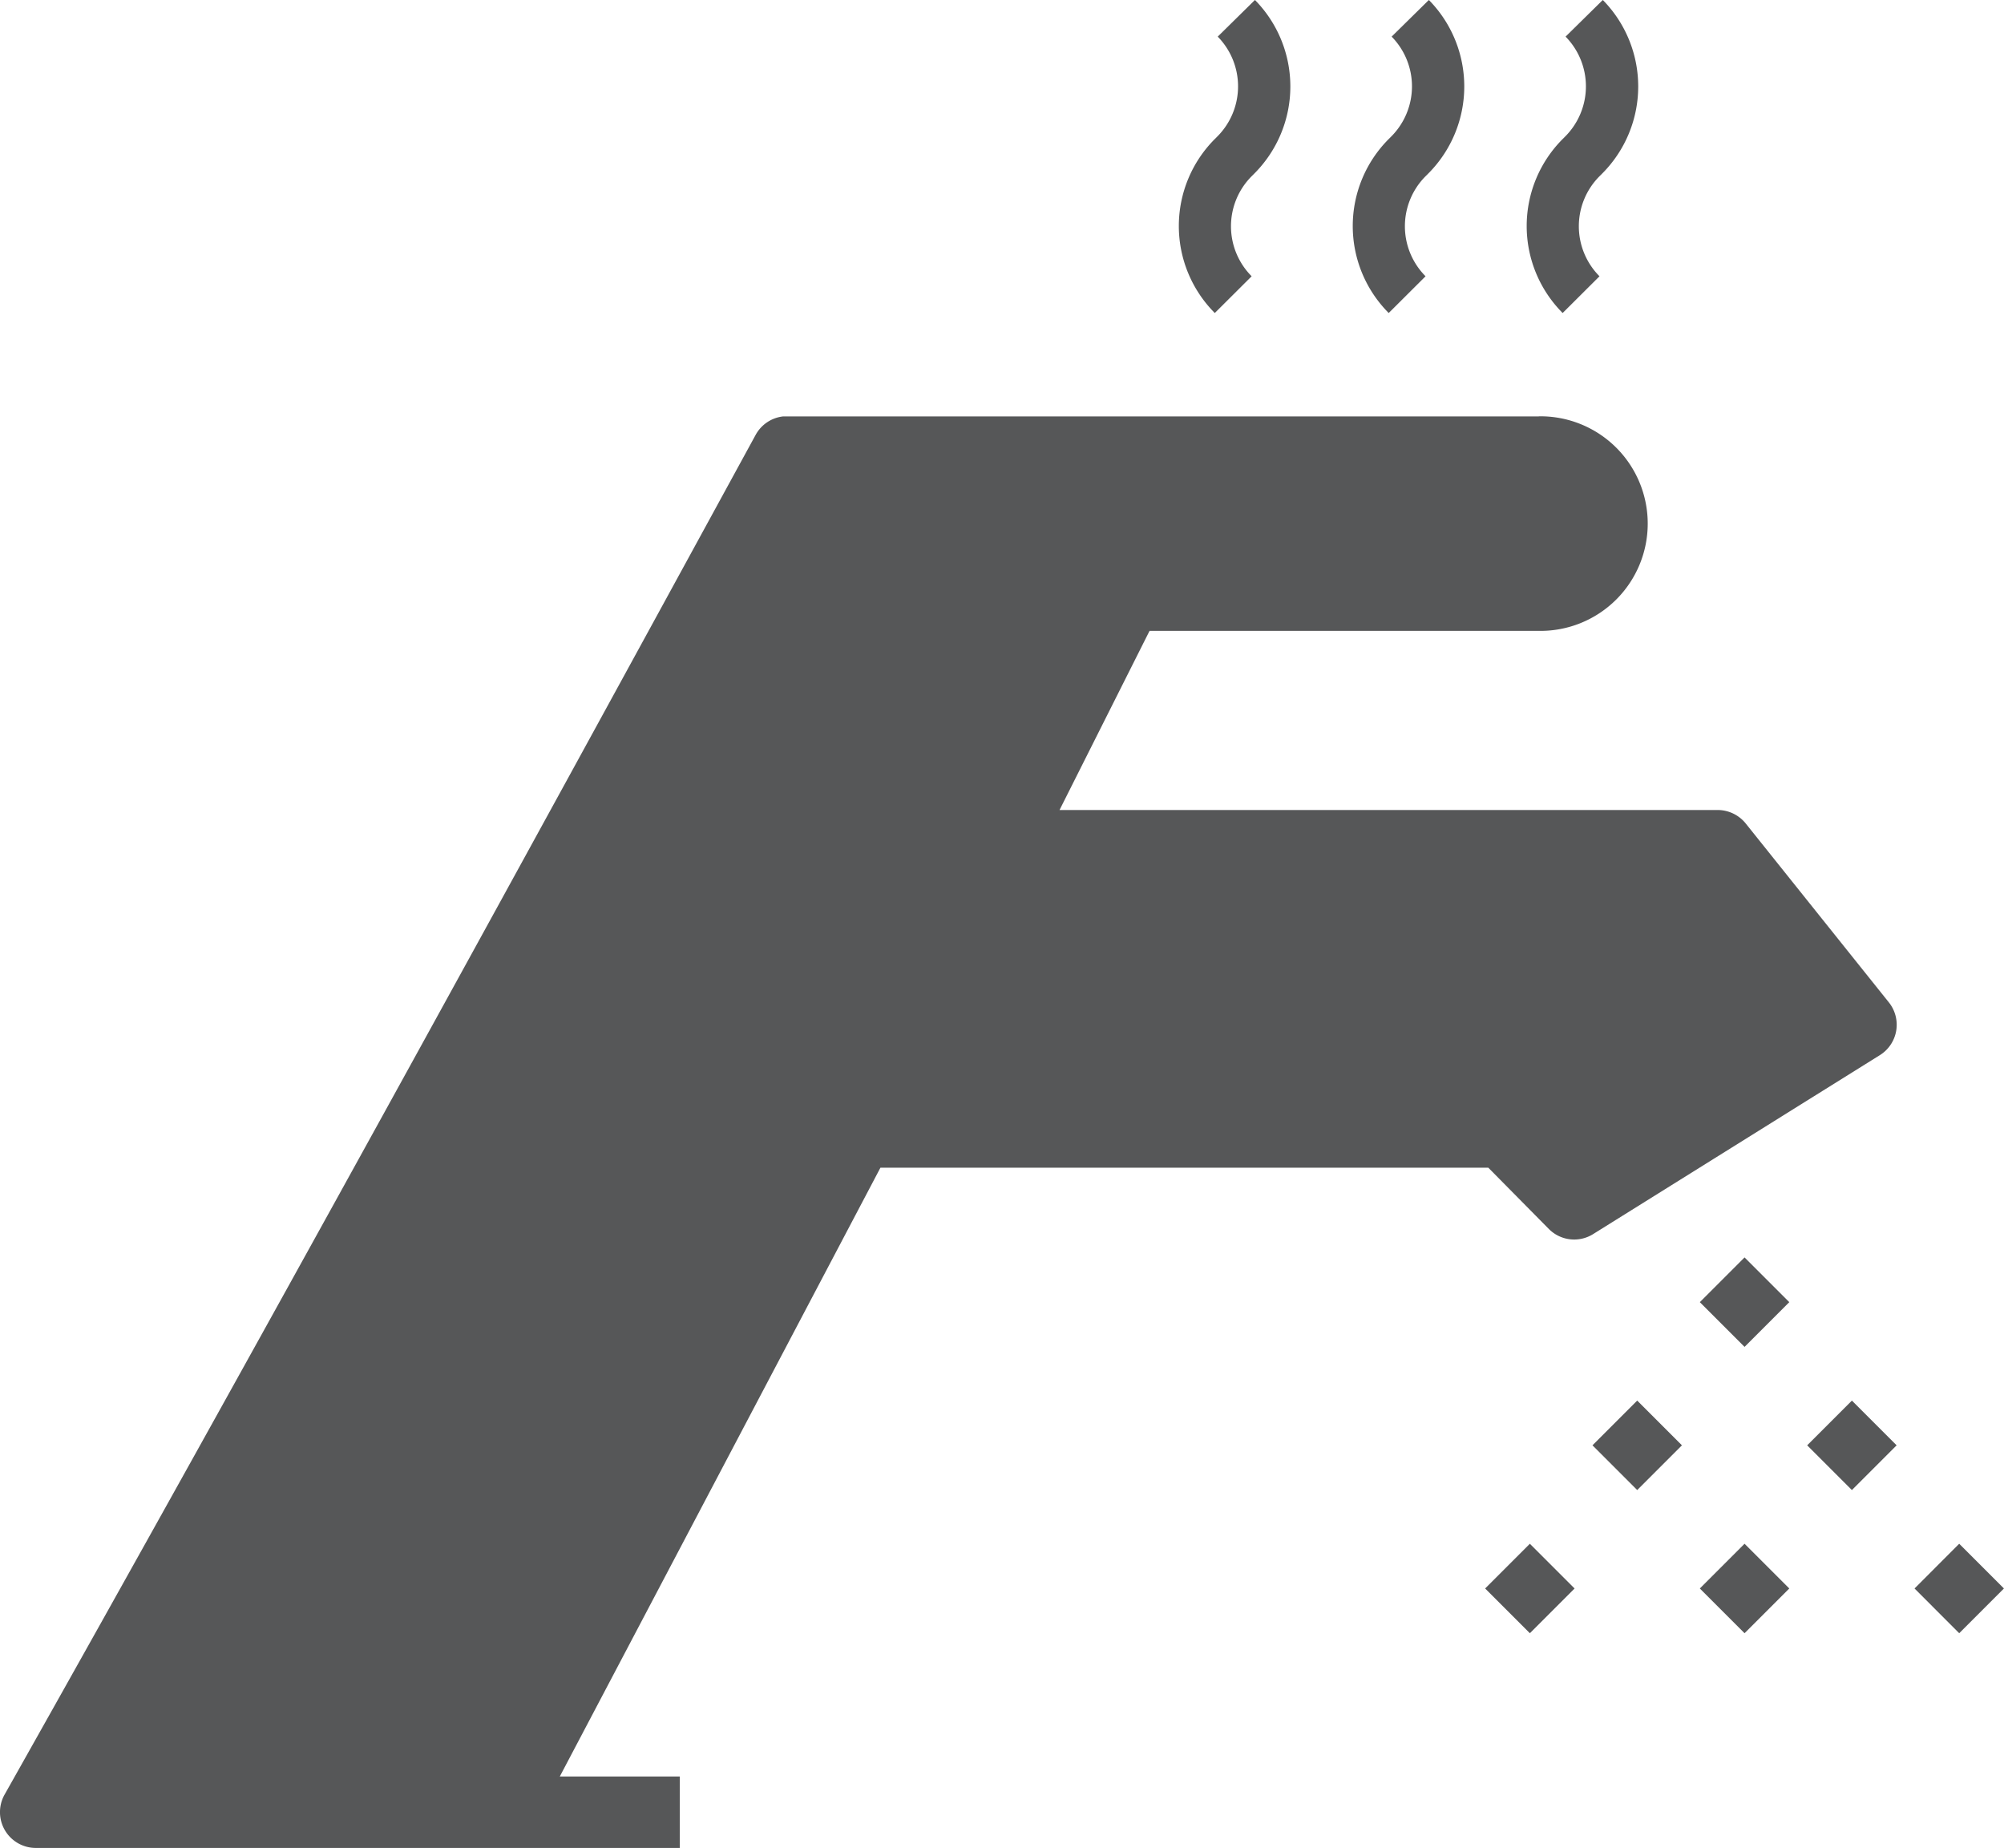
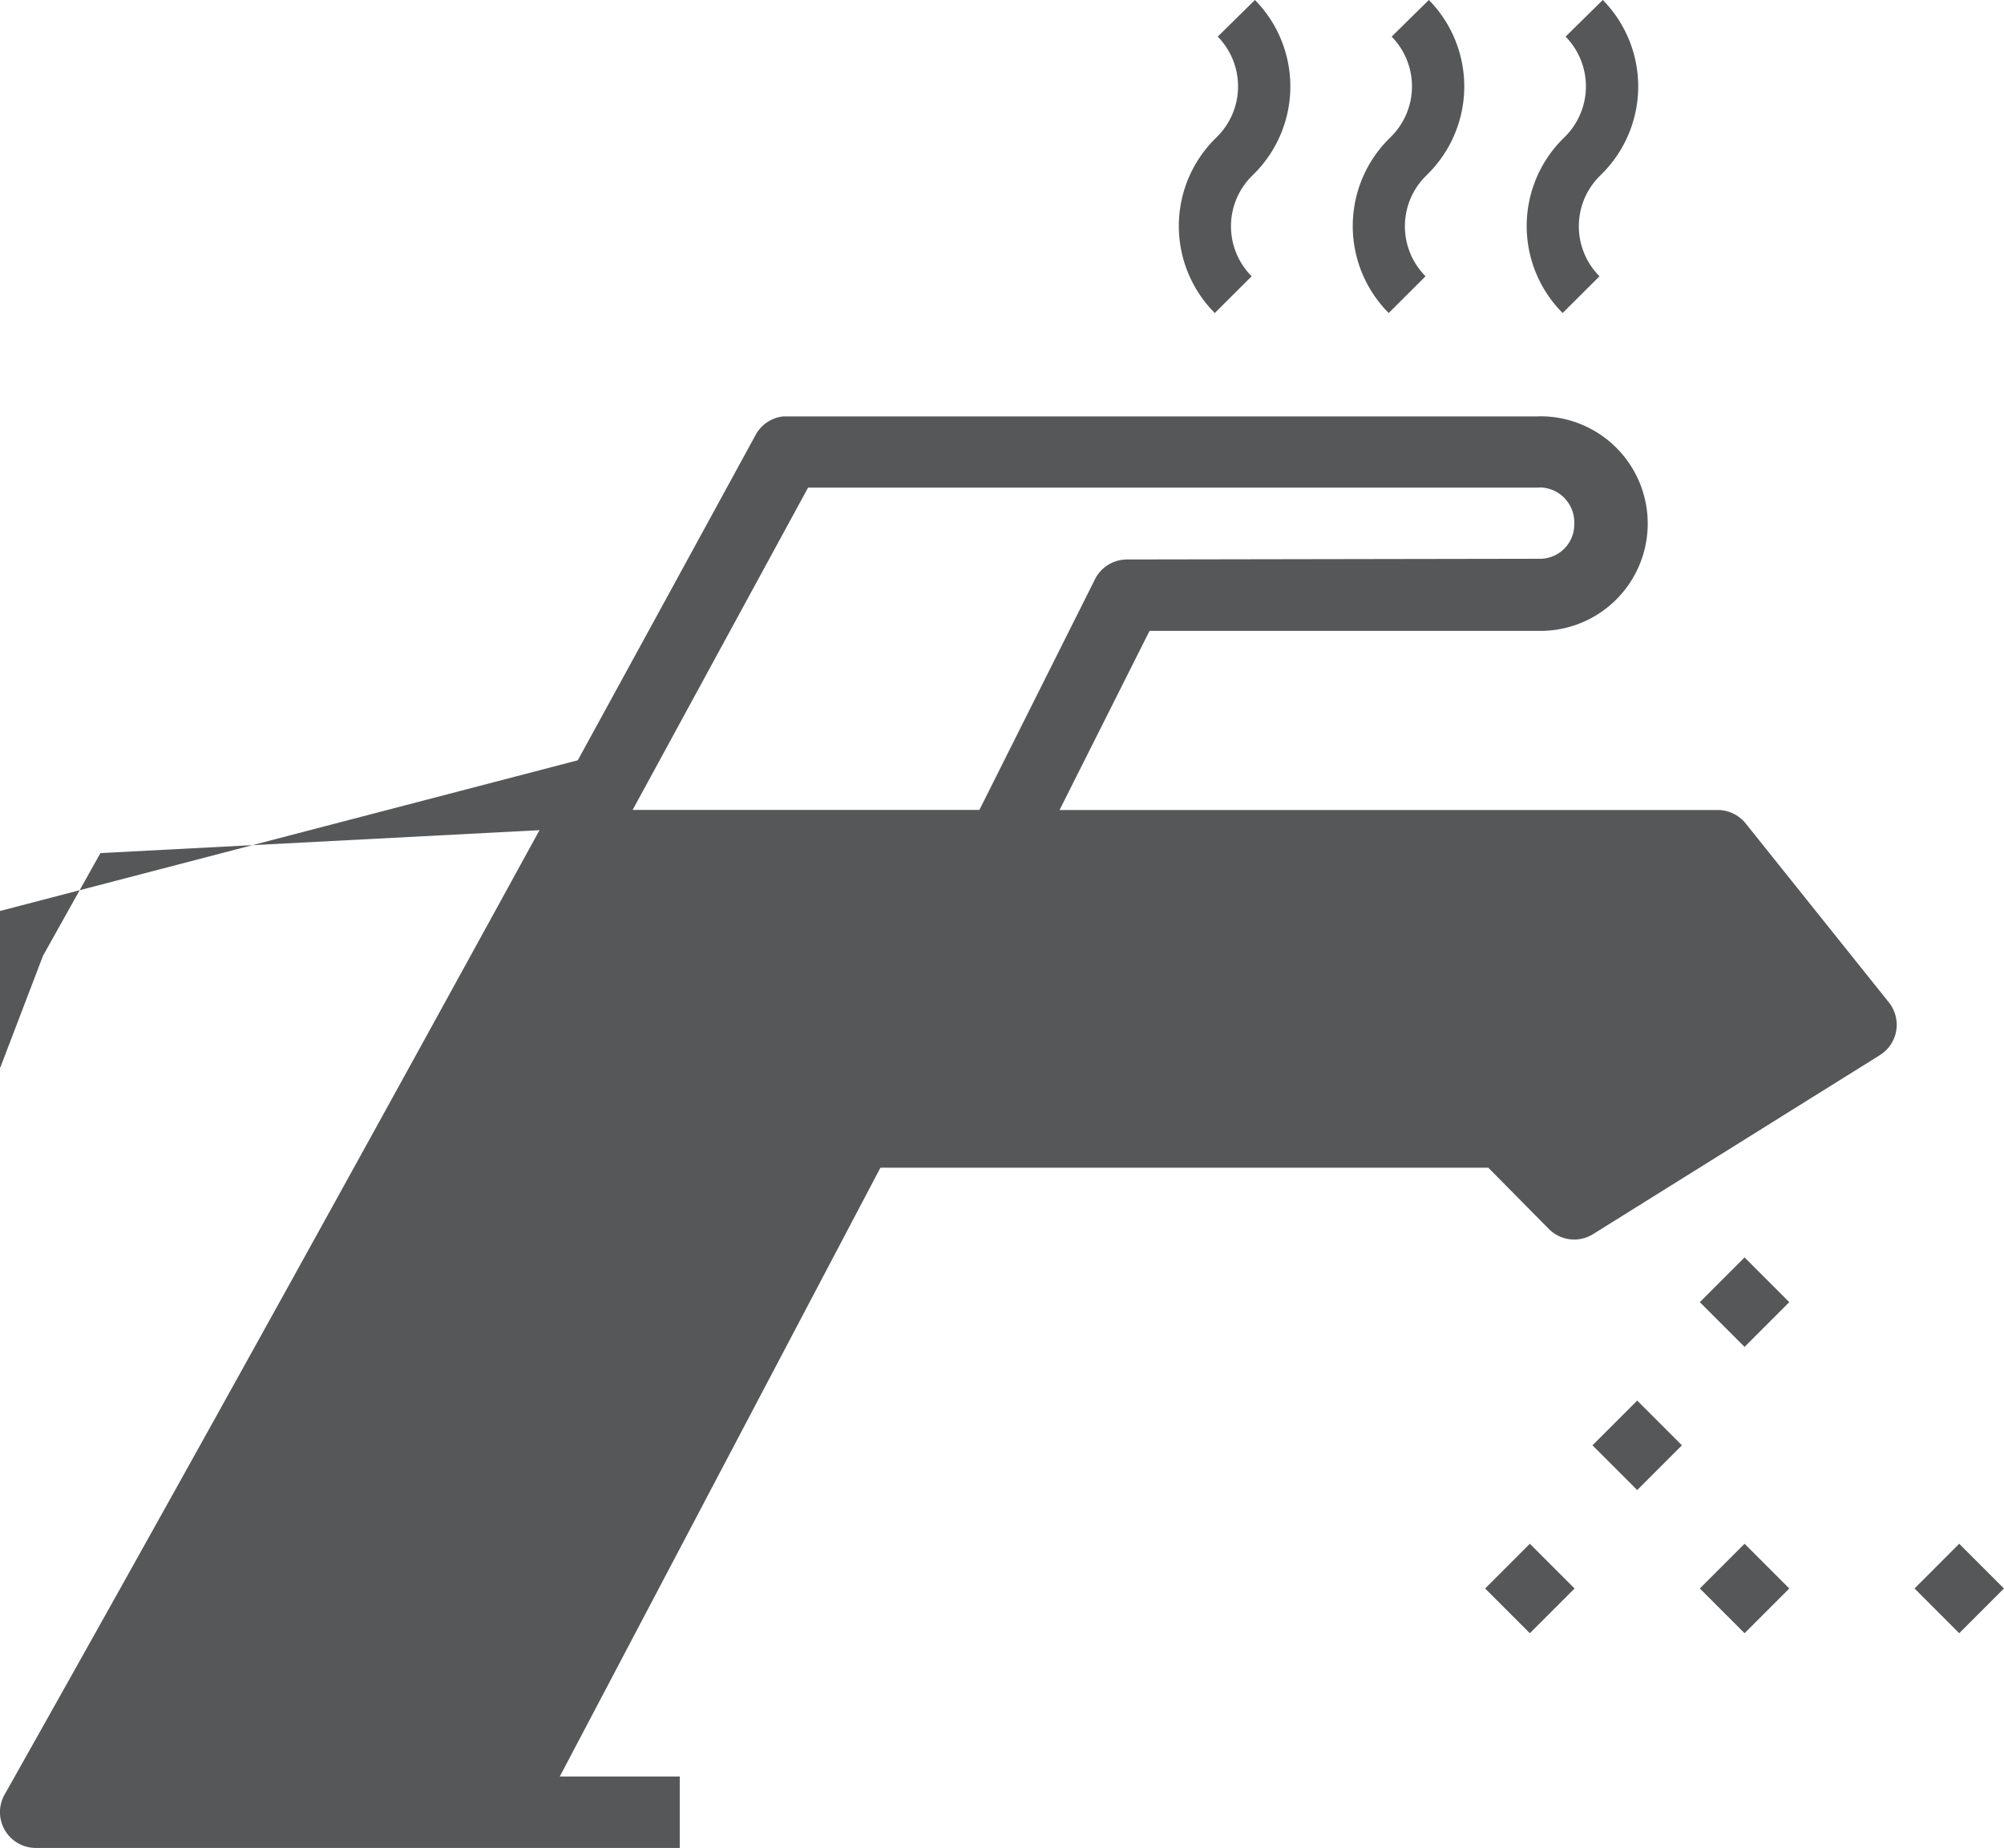
<svg xmlns="http://www.w3.org/2000/svg" width="87.503" height="80.675" viewBox="0 0 87.503 80.675">
  <g id="Groupe_2" data-name="Groupe 2" transform="translate(273 2352.175)">
-     <path id="Tracé_27" data-name="Tracé 27" d="M-246.91-2319.208l9.757-13.951,32.819.693,1.994,2.386v2.675l-1.994.572-19.711,1.029-2.508,4.484-1.855,4.854-6.957,7.186-11.545-2.809v-6.368" fill="#565758" />
+     <path id="Tracé_27" data-name="Tracé 27" d="M-246.91-2319.208v2.675l-1.994.572-19.711,1.029-2.508,4.484-1.855,4.854-6.957,7.186-11.545-2.809v-6.368" fill="#565758" />
    <path id="Tracé_26" data-name="Tracé 26" d="M-247.219-2314.95h49l6.126,7.395-11.726,8.145-4.279-3.33h-27.029l-15.623,29.192h-19.478l7.526-15.488Z" fill="#565758" />
    <g id="np_tap_2034147_565758" transform="translate(-273 -2334)">
      <path id="Tracé_19" data-name="Tracé 19" d="M78.129,18.75a4.684,4.684,0,1,1,0,9.367h-17l-3.93,7.82,28.73,0a1.58,1.58,0,0,1,1.223.578l6.258,7.82a1.564,1.564,0,0,1-.4,2.309l-12.5,7.8a1.56,1.56,0,0,1-1.941-.211l-2.648-2.68H49.378l-14,26.578h5.238V81.25H12.487a1.563,1.563,0,0,1-1.363-2.309C22.229,59.234,33.1,39.4,43.933,19.554a1.564,1.564,0,0,1,1.2-.8H78.124Zm0,3.113H46.219l-7.66,14.07H53.7L58.75,25.855a1.566,1.566,0,0,1,1.4-.855l17.973-.031a1.5,1.5,0,0,0,1.551-1.543,1.523,1.523,0,0,0-1.551-1.57Zm7.063,17.188H36.855L15.14,78.129H31.847l15.2-28.859a1.571,1.571,0,0,1,1.387-.832H76.558a1.558,1.558,0,0,1,1.109.465L79.9,51.138l9.945-6.227Z" transform="translate(-10.935 -18.75)" fill="#565758" />
      <path id="Tracé_20" data-name="Tracé 20" d="M6.25,69.922,8.2,67.969l1.953,1.953L8.2,71.875Z" transform="translate(77.347 -18.749)" fill="#565758" />
      <path id="Tracé_21" data-name="Tracé 21" d="M15.625,69.922l1.953-1.953,1.953,1.953-1.953,1.953Z" transform="translate(58.597 -18.749)" fill="#565758" />
      <path id="Tracé_22" data-name="Tracé 22" d="M25,69.922l1.953-1.953,1.953,1.953-1.953,1.953Z" transform="translate(39.847 -18.749)" fill="#565758" />
-       <path id="Tracé_23" data-name="Tracé 23" d="M10.938,63.672l1.953-1.953,1.953,1.953-1.953,1.953Z" transform="translate(67.971 -18.749)" fill="#565758" />
      <path id="Tracé_24" data-name="Tracé 24" d="M20.313,63.672l1.953-1.953,1.953,1.953-1.953,1.953Z" transform="translate(49.221 -18.749)" fill="#565758" />
      <path id="Tracé_25" data-name="Tracé 25" d="M15.625,57.422l1.953,1.953,1.953-1.953-1.953-1.953Z" transform="translate(58.597 -18.749)" fill="#565758" />
    </g>
    <g id="Groupe_1" data-name="Groupe 1" transform="translate(-4.406 -2.683)">
      <path id="Tracé_28" data-name="Tracé 28" d="M50.447,22.062a3.093,3.093,0,0,1,0-4.367l.128-.128v0A5.383,5.383,0,0,0,50.591,10L48.966,11.6a3.1,3.1,0,0,1,0,4.343l-.128.128v0a5.377,5.377,0,0,0,0,7.595Z" transform="translate(-256.795 -2359.493)" fill="#565758" />
      <path id="Tracé_29" data-name="Tracé 29" d="M62.947,22.062a3.093,3.093,0,0,1,0-4.367l.128-.128v0A5.383,5.383,0,0,0,63.091,10L61.466,11.6a3.1,3.1,0,0,1,0,4.343l-.128.128v0a5.377,5.377,0,0,0,0,7.595Z" transform="translate(-261.7 -2359.493)" fill="#565758" />
      <path id="Tracé_30" data-name="Tracé 30" d="M37.947,22.062a3.093,3.093,0,0,1,0-4.367l.128-.128v0A5.383,5.383,0,0,0,38.091,10L36.466,11.6a3.1,3.1,0,0,1,0,4.343l-.128.128v0a5.377,5.377,0,0,0,0,7.595Z" transform="translate(-251.889 -2359.493)" fill="#565758" />
    </g>
  </g>
</svg>